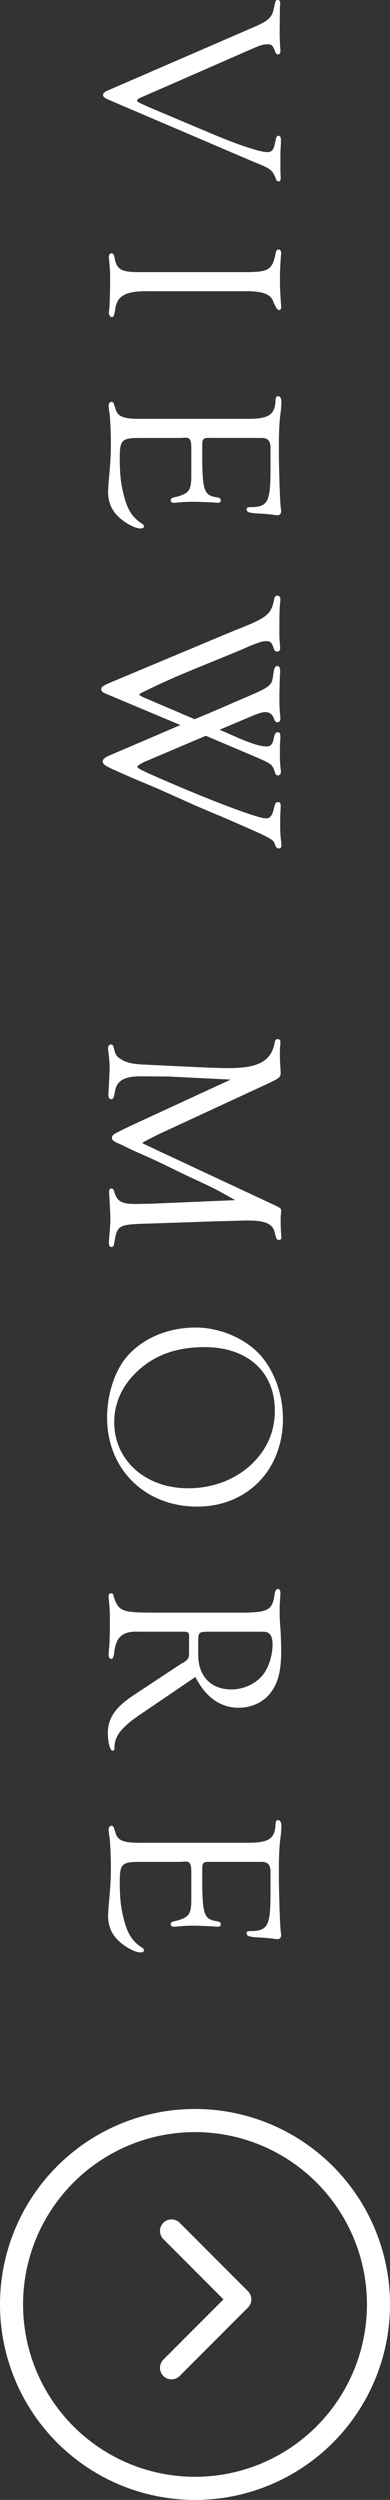
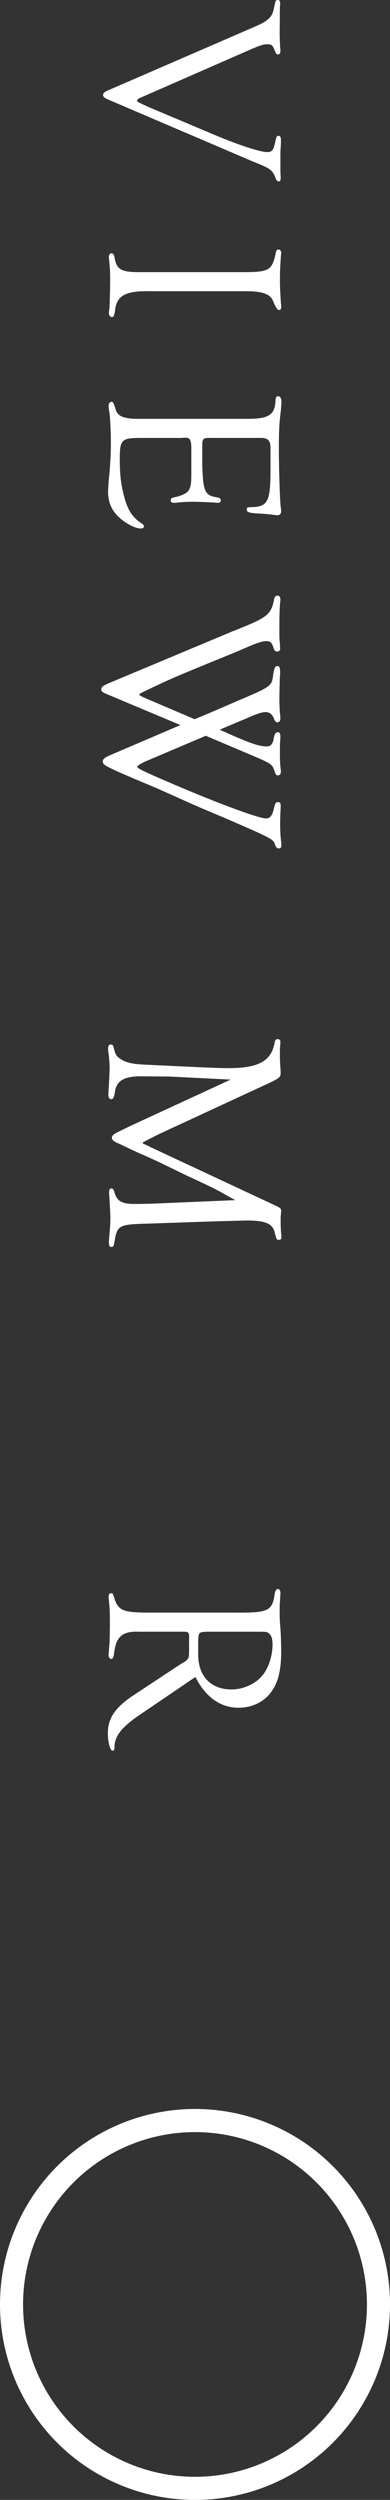
<svg xmlns="http://www.w3.org/2000/svg" id="_レイヤー_2" data-name="レイヤー 2" width="29.479" height="188.507" viewBox="0 0 29.479 188.507">
  <rect x="0" y="0" width="29.479" height="188.507" fill="#333333" stroke="none" />
  <defs>
    <style>
      .cls-1 {
        stroke-linecap: round;
        stroke-linejoin: round;
      }

      .cls-1, .cls-2 {
        fill: none;
        stroke: #fff;
        stroke-width: 1.743px;
      }

      .cls-3 {
        fill: #fff;
      }

      .cls-2 {
        stroke-miterlimit: 10;
      }
    </style>
  </defs>
  <g id="_レイヤー_1-2" data-name="レイヤー 1">
    <g>
      <g>
        <path class="cls-3" d="M10.665,7.346c-.192.077-.307.173-.307.23,0,.096.038.115.882.499l4.872,2.052c1.803.767,3.548,1.343,4.066,1.343.384,0,.499-.154.614-.71.096-.441.115-.518.249-.518.134,0,.192.096.192.307v.269c-.038.614-.038.69-.038.863v.786c0,.403,0,.69.019.787v.211c0,.153-.058.211-.153.211-.096,0-.153-.058-.211-.192-.249-.671-.384-.767-1.688-1.285l-10.914-4.661c-.326-.134-.46-.25-.46-.364,0-.154.134-.269.479-.403l10.99-4.757c1.017-.441,1.304-.71,1.439-1.343.134-.652.134-.671.307-.671.115,0,.173.096.173.25,0,.039,0,.173-.019.288l-.019,1.88c0,.326.019.844.038,1.17.019.096.019.211.019.25,0,.172-.058.269-.192.269-.077,0-.134-.058-.192-.192-.192-.499-.268-.576-.575-.576-.345,0-.518.058-1.323.403l-8.248,3.606Z" />
        <path class="cls-3" d="M11.394,21.958c-1.937-.039-2.589.326-2.704,1.496-.057.326-.115.46-.23.46-.115,0-.23-.153-.23-.307,0-.077.019-.211.038-.345.019-.192.058-1.362.058-2.244,0-.499-.019-.787-.058-1.208-.019-.172-.038-.345-.038-.441,0-.153.077-.269.192-.269s.192.096.23.288c.153.959.518,1.151,2.033,1.132h8.037c1.592-.02,1.861-.192,2.11-1.4.038-.211.096-.307.211-.307.134,0,.211.115.211.269,0,.038,0,.115-.019.172-.038.537-.077,1.208-.077,1.784,0,.633.019.94.077,1.861.019.077.019.191.019.249,0,.154-.057.23-.173.23q-.173,0-.46-.729c-.249-.518-.882-.709-2.225-.69h-7.001Z" />
        <path class="cls-3" d="M15.901,33.023c-.537-.02-.614.057-.614.556v1.438c.058,2.071.192,2.359,1.17,2.493.153.039.23.096.23.211,0,.134-.058.192-.249.192-.019,0-.134,0-.211-.019-.825-.039-1.132-.058-1.669-.058-.422,0-.748.019-1.132.058-.115.019-.23.019-.288.019-.153,0-.23-.058-.23-.172,0-.173.077-.211.479-.288.921-.269,1.074-.499,1.074-1.611v-2.052c0-.614-.115-.806-.46-.787l-.326.02h-3.107c-1.362,0-1.515.153-1.515,1.515,0,1.074.058,1.745.23,2.493.288,1.304.652,1.938,1.419,2.436.134.077.173.134.173.23,0,.096-.077.154-.249.154-.403,0-1.132-.384-1.63-.844-.556-.518-.825-1.131-.825-1.918,0-.153.019-.46.038-.729.134-1.381.173-2.052.173-2.954,0-.786-.057-2.014-.115-2.321-.038-.23-.058-.384-.058-.499,0-.134.096-.288.211-.288.134,0,.173.077.326.594.173.537.671.71,1.918.69h7.902c1.745.02,2.225-.268,2.263-1.438.019-.191.077-.269.173-.269.173,0,.268.154.268.403,0,.192-.019.403-.038.652-.134,1.017-.153,1.592-.153,3.03,0,1.266.077,3.817.134,4.22.019.153.038.288.038.365,0,.191-.115.307-.268.307l-.23-.019c-.211-.039-.786-.096-1.285-.115-.614-.038-.825-.096-.825-.307,0-.154.058-.173.537-.173,1.074-.077,1.266-.499,1.266-2.819v-1.477c.038-.709-.173-.94-.786-.92h-3.759Z" />
        <path class="cls-3" d="M11.125,57.36c-.441.172-.748.384-.748.46,0,.115.422.326,2.704,1.304,3.414,1.458,6.464,2.589,7.02,2.589.326,0,.48-.211.614-.787.077-.364.134-.441.307-.441.134,0,.192.058.192.269v.172c-.019.269-.038.71-.038,1.132,0,.595.019.978.058,1.266.019.173.038.384.038.441,0,.134-.077.211-.211.211-.115,0-.192-.077-.269-.269-.115-.422-.134-.441-3.951-2.091-1.112-.46-2.225-.939-2.474-1.055l-2.532-1.132-1.784-.748-1.017-.441c-1.151-.518-1.266-.595-1.266-.844,0-.134.153-.269.441-.402l5.428-2.321-5.581-2.34c-.288-.115-.403-.211-.403-.345,0-.192.134-.288.729-.537l9.264-3.875c2.609-1.016,2.858-1.228,3.088-2.455.038-.134.134-.211.23-.211.134,0,.23.115.23.288,0,.038,0,.134-.019.23-.038.326-.058.863-.058,2.071,0,.556,0,.652.019.806.019.269.038.518.038.595,0,.153-.077.23-.23.23-.115,0-.192-.058-.249-.211-.134-.46-.249-.575-.575-.575-.326,0-.767.153-1.976.69-.134.058-1.304.537-2.436.997-2.57,1.055-2.8,1.151-4.776,2.091l-.192.096c-.173.096-.211.115-.211.154q0,.077.403.249l3.779,1.611c.748-.307.901-.364,3.241-1.381,2.493-1.055,2.589-1.113,2.685-1.88.077-.594.153-.748.326-.748.153,0,.211.115.211.46,0,.039,0,.173-.019.307-.019.633-.038,1.343-.038,1.727,0,.403.019.69.038,1.017.019.172.038.345.038.422,0,.192-.077.307-.23.307-.115,0-.173-.057-.268-.307-.115-.307-.345-.46-.614-.46-.249,0-.518.077-1.151.345l-2.321.979c.173.096.326.153.422.191,1.822.825,2.57,1.074,3.126,1.074.307,0,.46-.172.537-.614.058-.326.153-.46.307-.46.134,0,.192.096.192.365,0,.019,0,.192-.019.326-.019.307-.019.614-.019.979,0,.403.019.729.038.92.019.154.038.307.038.384,0,.172-.096.288-.23.288-.115,0-.173-.077-.249-.326-.173-.518-.269-.575-1.573-1.131l-3.625-1.535-4.431,1.88Z" />
        <path class="cls-3" d="M17.781,90.498c-.729-.403-.978-.556-1.458-.806-.211-.115-.978-.479-2.263-1.074l-1.976-.959c-.575-.269-1.17-.537-1.745-.786-.422-.192-.786-.365-1.093-.518-.153-.077-.288-.134-.345-.153-.326-.153-.441-.25-.441-.403,0-.172.115-.269.46-.441l.901-.441,7.615-3.51-4.642-.23-2.167-.019c-1.247,0-1.822.345-1.937,1.151-.077.46-.134.575-.288.575-.134,0-.211-.134-.211-.345q0-.038.058-1.036c.019-.479.038-.806.038-.94,0-.345-.038-.863-.096-1.228-.019-.115-.019-.23-.019-.307,0-.153.077-.269.211-.269.096,0,.173.058.211.23.115.518.211.671.518.863.403.269.882.383,1.745.422,5.14.25,5.735.269,6.445.269,2.225,0,3.203-.537,3.452-1.899.038-.211.096-.288.23-.288.153,0,.211.077.211.23l-.019.307c-.019.153-.019.23-.019.633,0,.441.019.787.038.978l.019.384c0,.326-.096.403-.806.748l-8.42,3.894c-.806.403-1.208.614-1.208.633,0,.039.057.096.173.134.096.039.173.077.249.115s.134.058.192.096l9.417,4.393c.403.192.441.23.441.422,0,.019-.019.211-.038.46v.345c0,.383.019.69.038.901l.019.288c0,.115-.057.173-.192.173-.173,0-.173-.019-.326-.595-.153-.614-.71-.863-2.014-.863-.288,0-.71.02-2.378.058l-5.083.173c-2.282.058-2.398.115-2.609,1.266-.057.403-.096.499-.249.499-.134,0-.192-.115-.192-.345q0-.096.077-.979c.019-.23.038-.479.038-.786,0-.25,0-.326-.077-1.688-.019-.134-.019-.288-.019-.345,0-.173.058-.269.173-.269.096,0,.173.077.211.23.211.748.556.94,1.611.94.249,0,1.266-.019,1.592-.038l5.946-.25Z" />
-         <path class="cls-3" d="M14.904,113.605c-3.951,0-6.809-2.819-6.809-6.713,0-1.669.518-3.337,1.362-4.431,1.17-1.477,3.146-2.359,5.332-2.359,1.918,0,3.932.901,5.044,2.263.978,1.208,1.554,2.896,1.554,4.604,0,3.875-2.704,6.636-6.483,6.636ZM15.46,101.58c-2.148,0-3.836.614-5.159,1.899-1.093,1.055-1.669,2.359-1.669,3.759,0,2.877,2.359,4.987,5.601,4.987,1.918,0,3.702-.709,4.929-1.957,1.074-1.093,1.611-2.378,1.611-3.913,0-2.916-2.071-4.776-5.313-4.776Z" />
        <path class="cls-3" d="M10.953,129.042c-1.784,1.17-2.321,1.841-2.302,2.819,0,.077-.058.153-.134.153-.192,0-.364-.633-.364-1.323,0-1.132.556-1.957,1.995-2.896l3.548-2.34c.019,0,.096-.058.211-.115.326-.211.384-.326.384-.729v-1.036c.019-.46-.019-.518-.345-.537h-3.414c-1.304-.058-1.784.383-1.918,1.707-.038.23-.096.345-.211.345-.115,0-.192-.134-.192-.288,0-.115.019-.326.038-.576.038-.211.058-1.208.058-2.09,0-.46-.019-.94-.058-1.266-.019-.192-.038-.422-.038-.479,0-.173.058-.25.192-.25.115,0,.153.058.192.23.326,1.093.633,1.228,2.8,1.228h6.291c2.628.019,2.896-.096,3.088-1.477.038-.192.134-.307.23-.307.115,0,.192.115.192.326,0,.058-.019.345-.038.652-.019.192-.019.441-.019.786,0,.479,0,.499.077,1.516.019.479.038.959.038,1.4,0,1.477-.23,2.397-.786,3.126-.537.729-1.439,1.151-2.436,1.151-1.381,0-2.493-.806-3.261-2.321l-3.817,2.589ZM14.981,124.765c0,1.63.959,2.628,2.513,2.628.882,0,1.803-.403,2.34-1.055.46-.537.767-1.477.767-2.34,0-.441-.096-.71-.288-.844-.153-.115-.23-.115-.863-.115h-3.798c-.614.019-.652.058-.671.671v1.055Z" />
-         <path class="cls-3" d="M15.901,140.394c-.537-.02-.614.057-.614.556v1.438c.058,2.071.192,2.359,1.17,2.493.153.039.23.096.23.211,0,.134-.058.192-.249.192-.019,0-.134,0-.211-.019-.825-.039-1.132-.058-1.669-.058-.422,0-.748.019-1.132.058-.115.019-.23.019-.288.019-.153,0-.23-.058-.23-.172,0-.173.077-.211.479-.288.921-.269,1.074-.499,1.074-1.611v-2.052c0-.614-.115-.806-.46-.787l-.326.02h-3.107c-1.362,0-1.515.153-1.515,1.515,0,1.074.058,1.745.23,2.493.288,1.304.652,1.938,1.419,2.436.134.077.173.134.173.23,0,.096-.077.154-.249.154-.403,0-1.132-.384-1.63-.844-.556-.518-.825-1.131-.825-1.918,0-.153.019-.46.038-.729.134-1.381.173-2.052.173-2.954,0-.786-.057-2.014-.115-2.321-.038-.23-.058-.384-.058-.499,0-.134.096-.288.211-.288.134,0,.173.077.326.594.173.537.671.71,1.918.69h7.902c1.745.02,2.225-.268,2.263-1.438.019-.191.077-.269.173-.269.173,0,.268.154.268.403,0,.192-.019.403-.038.652-.134,1.017-.153,1.592-.153,3.03,0,1.266.077,3.817.134,4.22.019.153.038.288.038.365,0,.191-.115.307-.268.307l-.23-.019c-.211-.039-.786-.096-1.285-.115-.614-.038-.825-.096-.825-.307,0-.154.058-.173.537-.173,1.074-.077,1.266-.499,1.266-2.819v-1.477c.038-.709-.173-.94-.786-.92h-3.759Z" />
      </g>
      <g>
        <circle class="cls-2" cx="14.74" cy="173.767" r="13.868" />
-         <polyline class="cls-1" points="12.965 168.225 18.125 173.384 12.965 178.544" />
      </g>
    </g>
  </g>
</svg>